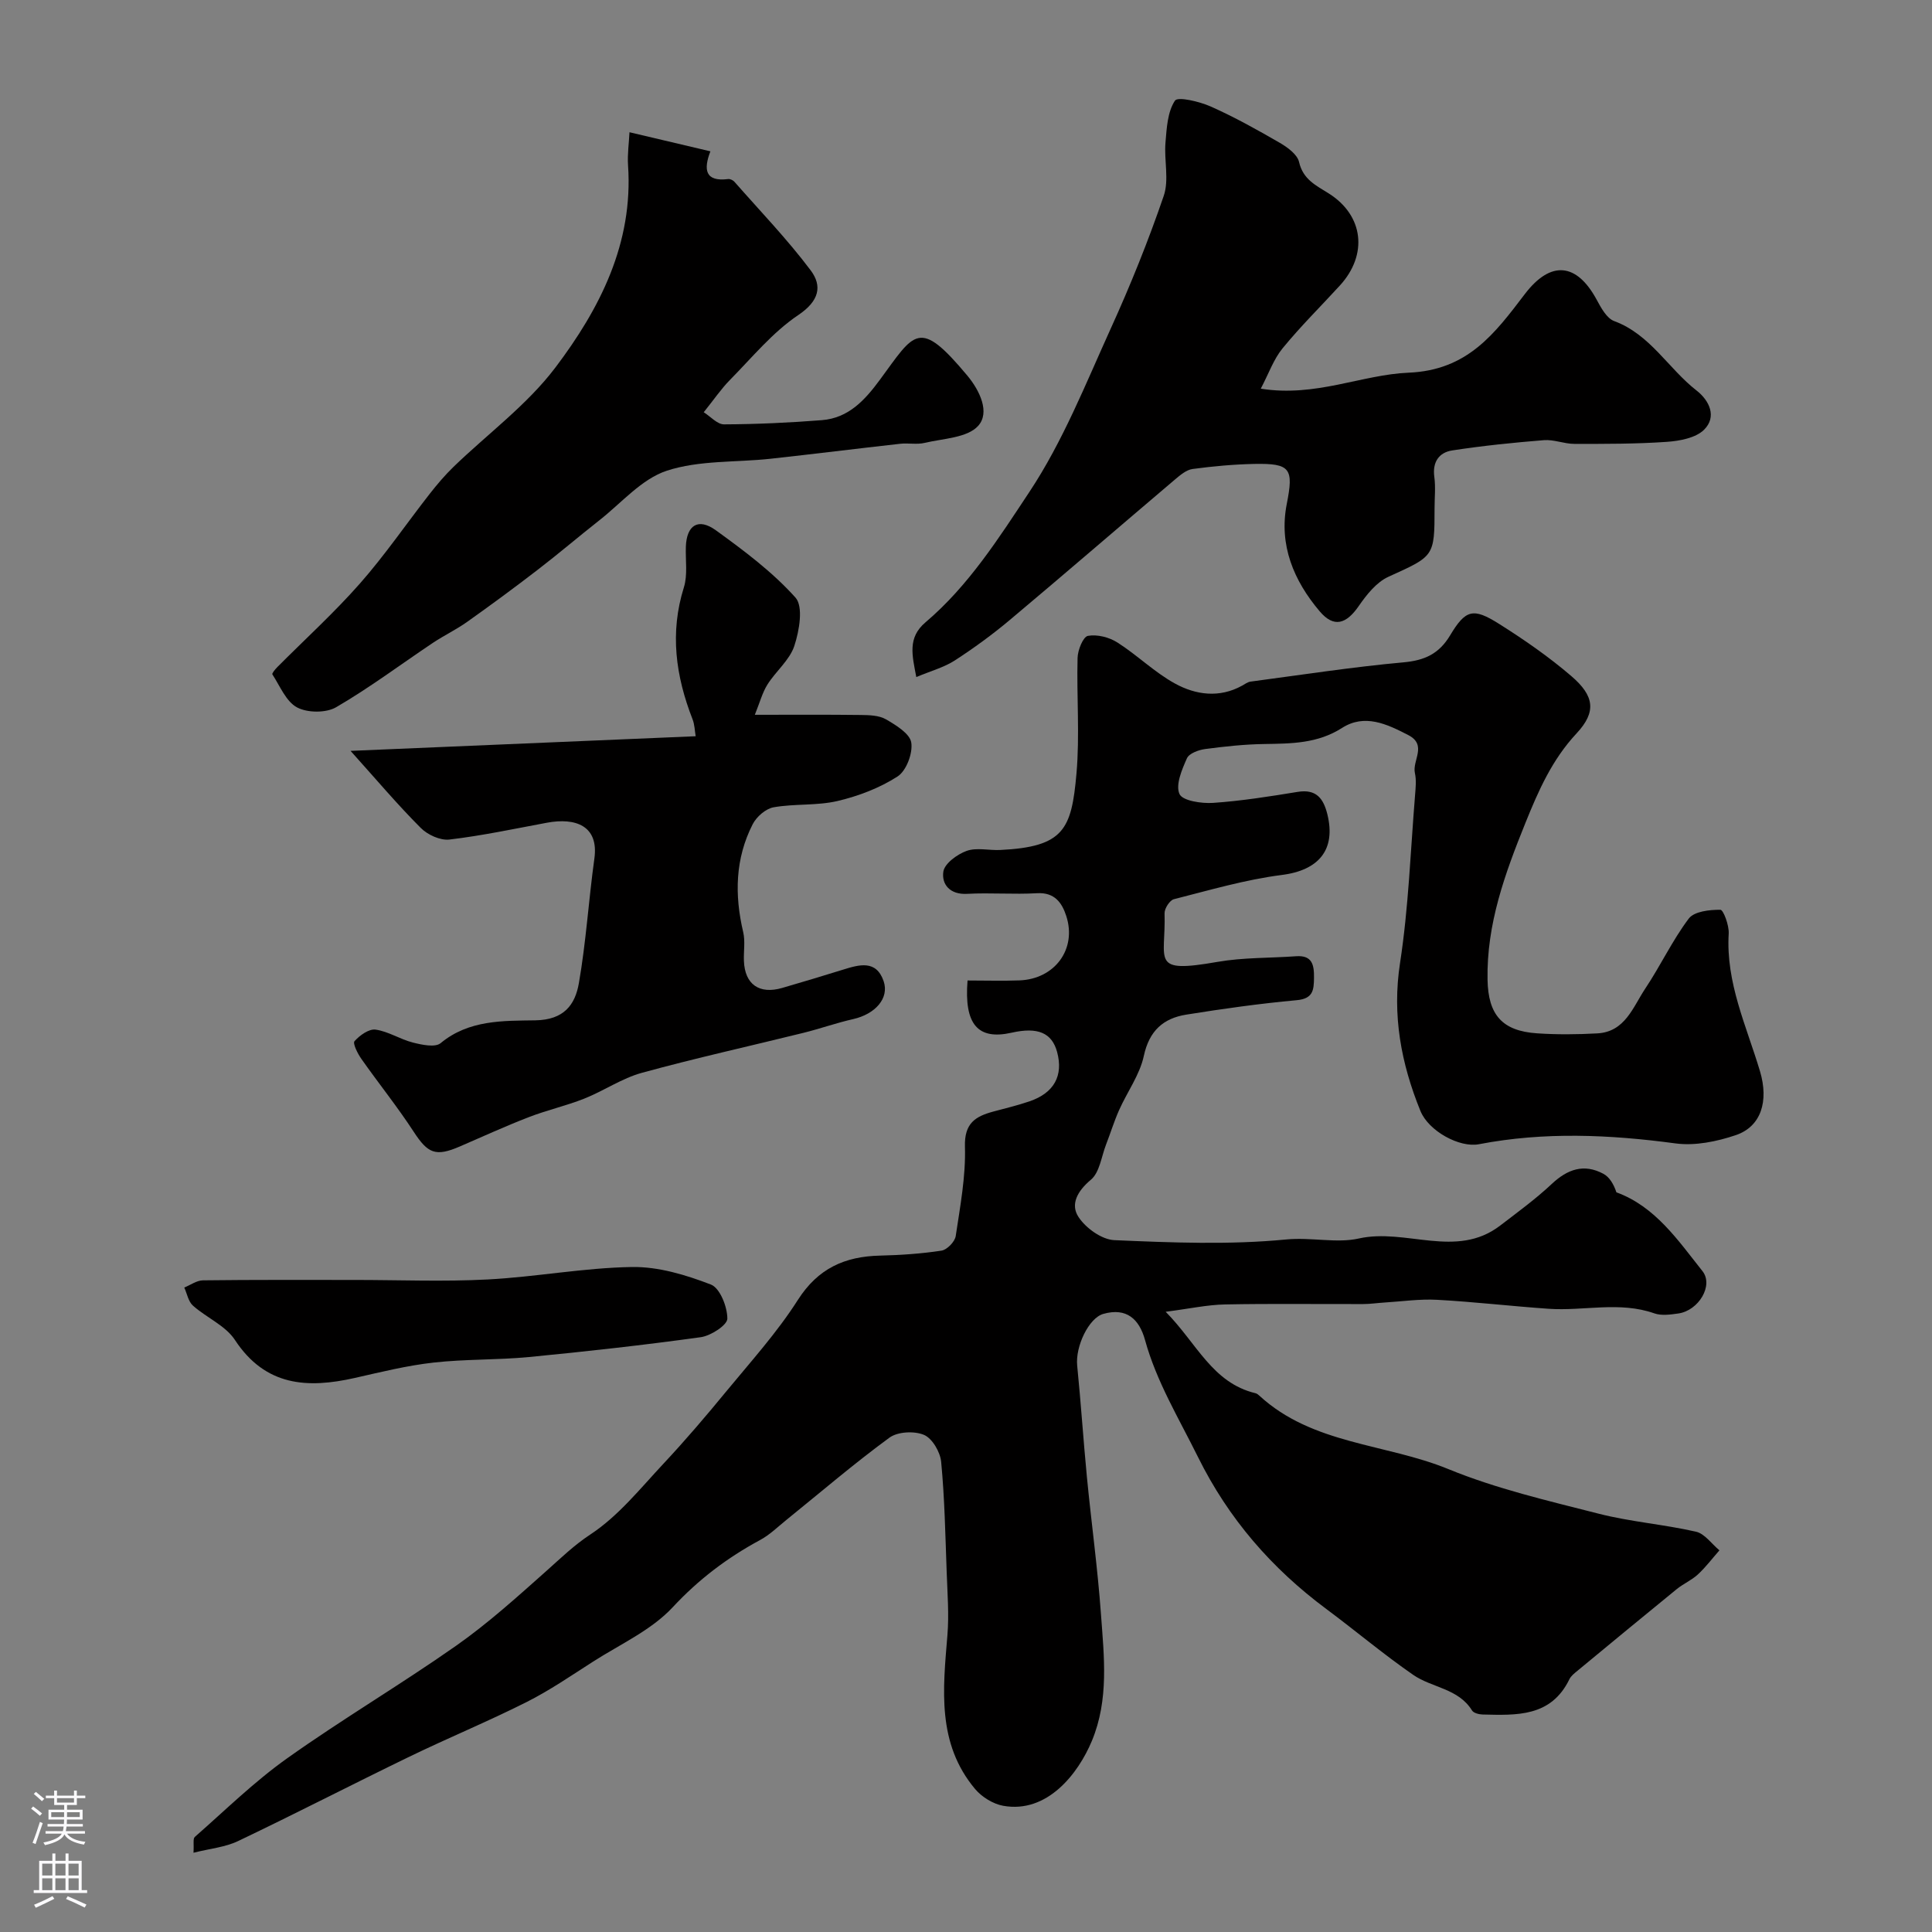
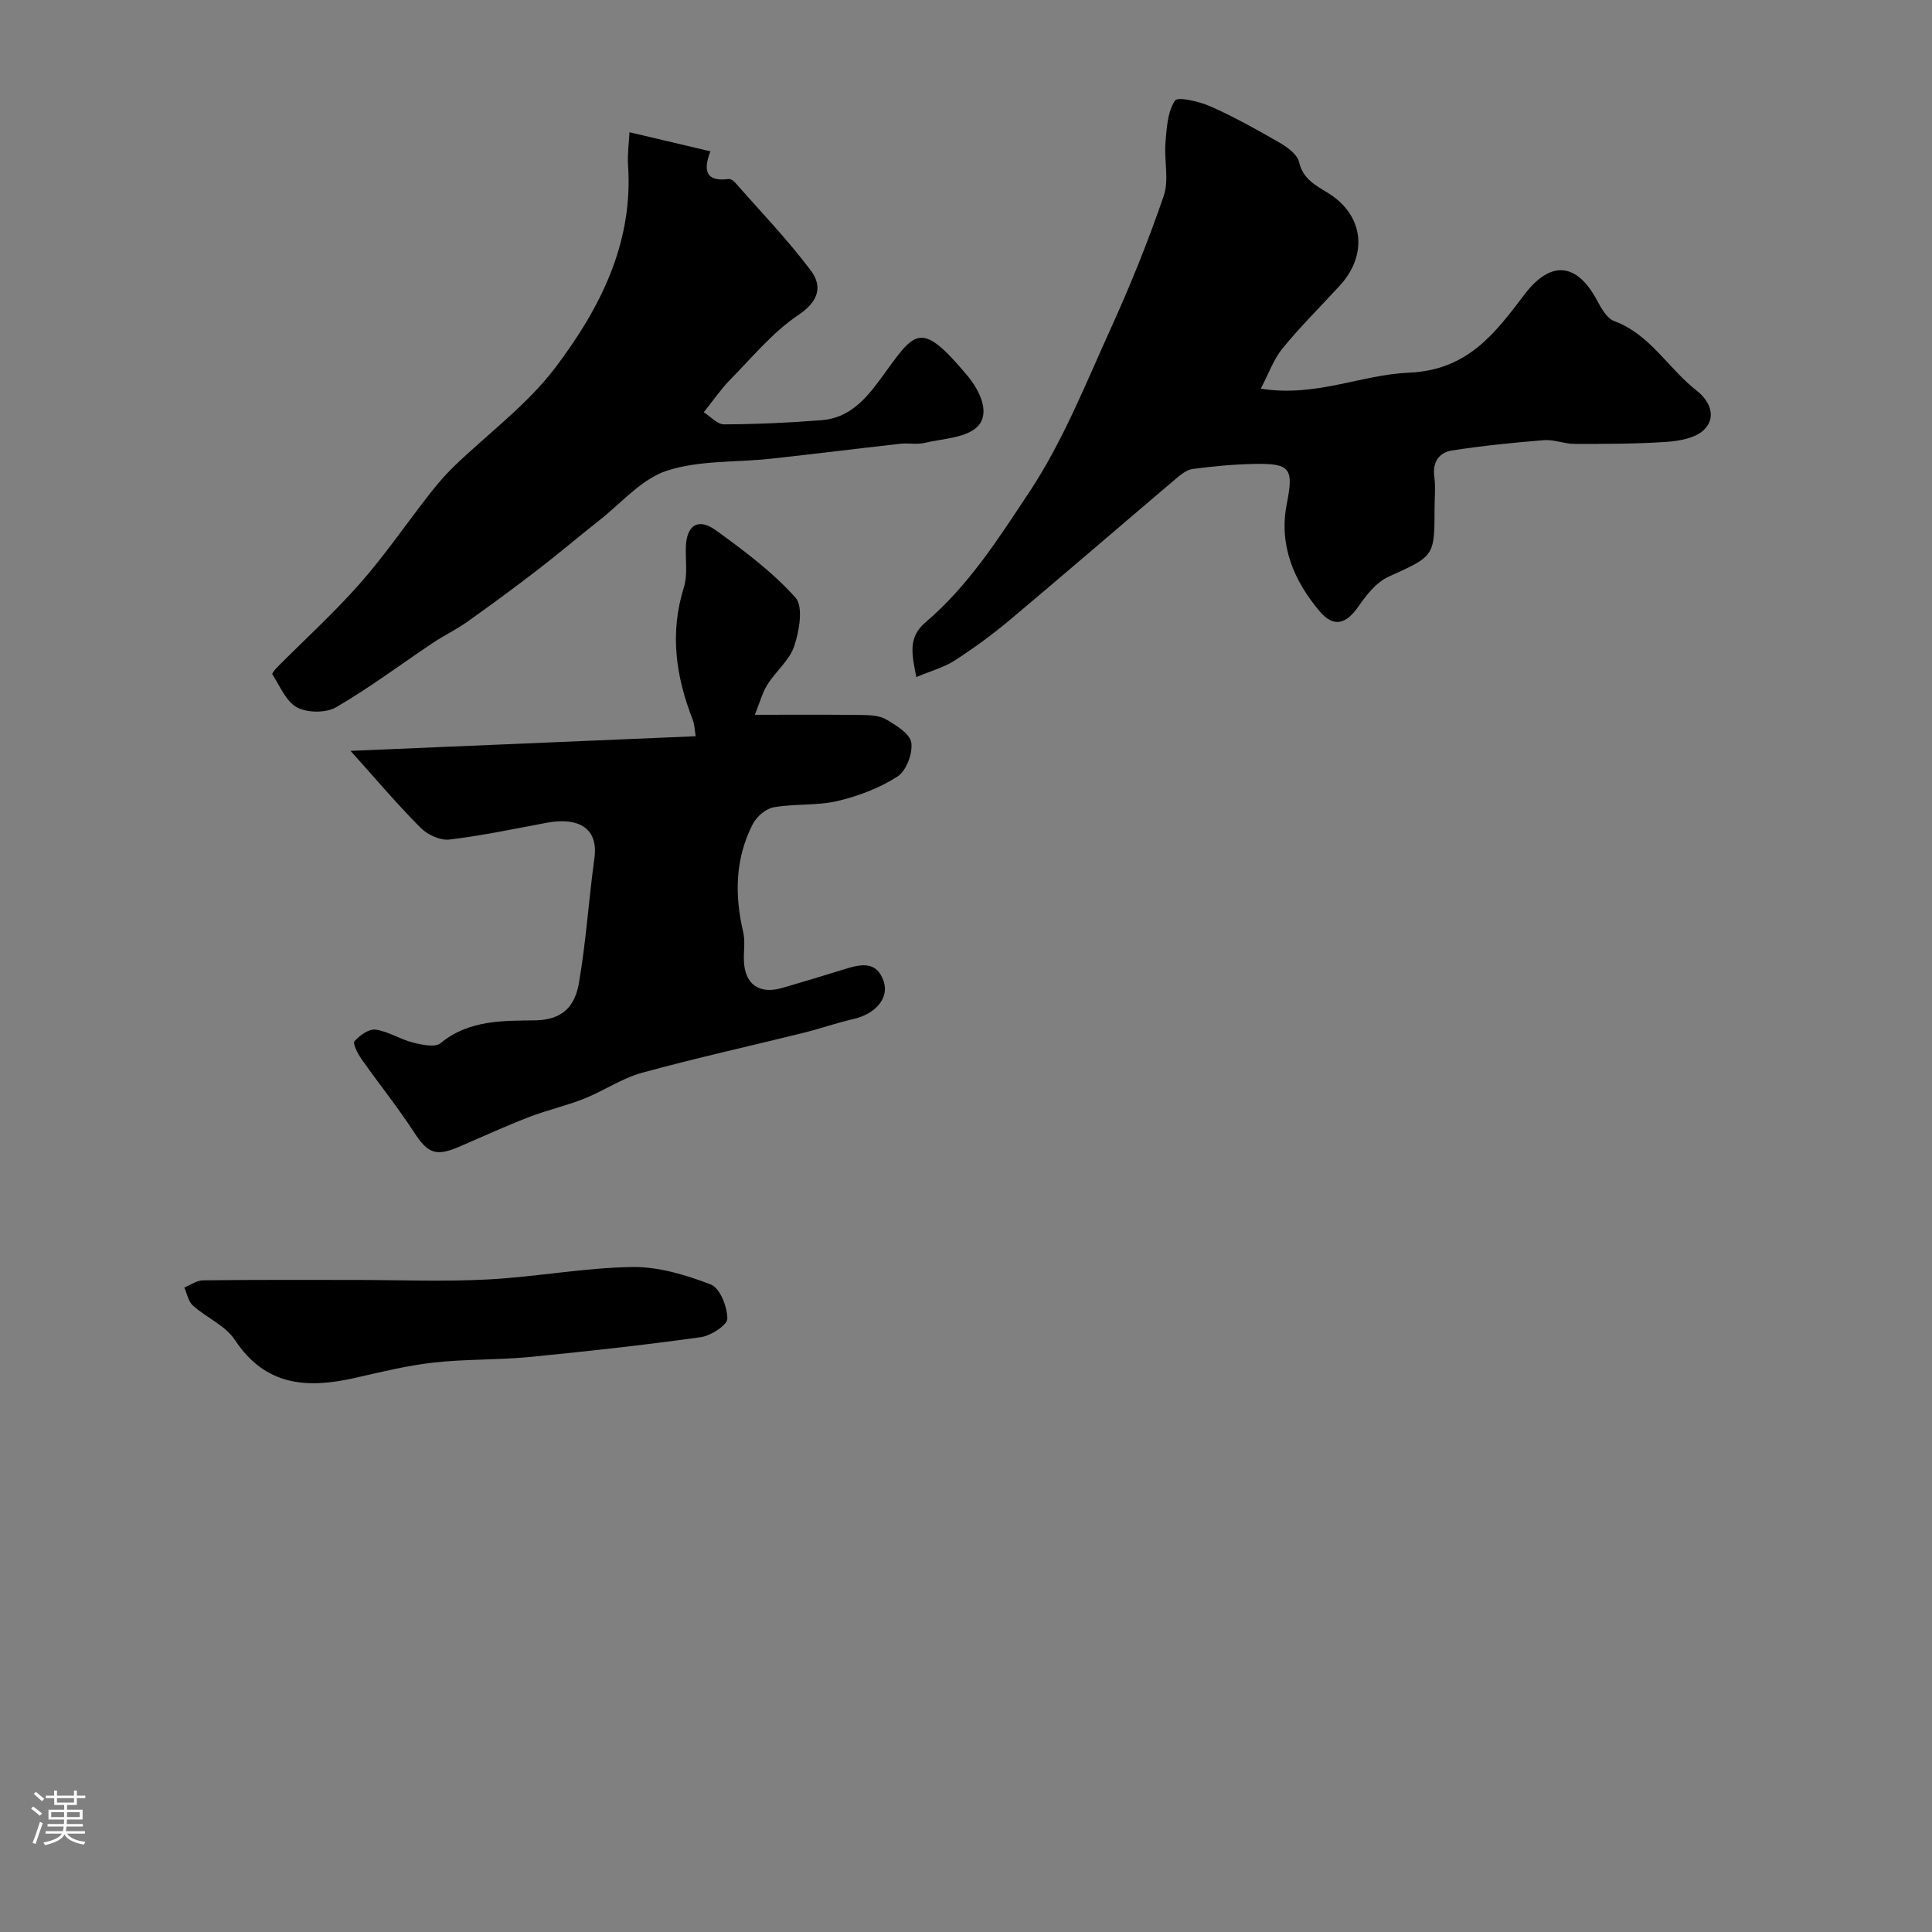
<svg xmlns="http://www.w3.org/2000/svg" enable-background="new 0 0 400 400" viewBox="0 0 400 400">
  <rect x="0" y="0" width="400" height="400" fill="#808080" stroke="none" />
  <g fill="#010000">
-     <path d="m200.32 203c3.8 0 7.27.11 10.74-.02 7.33-.27 11.92-6.49 9.7-13.33-.88-2.72-2.4-4.93-6.04-4.72-4.82.28-9.67-.13-14.49.13-3.56.2-5.31-1.97-4.92-4.6.25-1.68 2.87-3.59 4.82-4.29 2.07-.74 4.61-.08 6.94-.19 13.21-.64 14.78-4.27 15.8-15.8.7-7.94.02-15.99.23-23.98.04-1.62 1.15-4.37 2.14-4.55 1.91-.35 4.39.28 6.09 1.36 4.12 2.62 7.69 6.18 11.94 8.51 4.3 2.36 9.18 3.04 13.89.44.57-.31 1.14-.76 1.76-.84 10.55-1.4 21.08-3.03 31.67-3.99 4.38-.4 7.34-1.76 9.63-5.57 3.22-5.37 4.77-5.78 10.12-2.41 5.21 3.28 10.33 6.83 14.99 10.83 4.78 4.1 5.23 7.41 1.08 11.86-5.08 5.45-7.88 11.83-10.59 18.54-4.23 10.48-8.06 20.94-7.84 32.48.14 7.22 2.99 10.59 10.25 11.08 4.15.28 8.34.24 12.49.01 5.75-.32 7.37-5.46 9.91-9.27 3.16-4.73 5.6-9.97 9.01-14.5 1.13-1.49 4.31-1.84 6.55-1.82.62 0 1.82 3.24 1.72 4.93-.62 10.17 3.69 19.16 6.48 28.51 1.84 6.17.25 11.44-5.02 13.22-3.93 1.33-8.44 2.25-12.47 1.71-13.62-1.83-27.15-2.44-40.71.17-4 .77-10.41-2.71-12.11-6.9-3.99-9.82-5.88-19.78-4.22-30.6 1.77-11.51 2.17-23.23 3.12-34.86.12-1.49.28-3.06-.04-4.49-.58-2.6 2.61-5.8-1.37-7.86-4.43-2.29-9.03-4.48-13.73-1.47-5.06 3.23-10.47 3.23-16.07 3.32-4.09.06-8.19.5-12.25 1.04-1.37.18-3.33.9-3.78 1.92-1.04 2.34-2.39 5.49-1.54 7.39.62 1.4 4.55 2 6.94 1.84 5.87-.4 11.71-1.33 17.53-2.28 3.85-.63 5.33 1.37 6.14 4.61 1.84 7.43-1.84 11.63-9.41 12.59-7.55.96-14.95 3.14-22.36 5.02-.86.22-1.96 1.93-1.93 2.92.3 9.88-3.1 12.51 10.94 10.06 5.33-.93 10.85-.78 16.28-1.17 3.36-.24 3.75 1.78 3.72 4.45-.03 2.56-.18 4.34-3.59 4.65-7.65.7-15.28 1.77-22.87 2.99-4.73.76-7.65 3.33-8.77 8.53-.84 3.93-3.45 7.47-5.13 11.25-1.03 2.31-1.77 4.75-2.69 7.11-.97 2.5-1.33 5.78-3.15 7.3-2.79 2.33-4.28 5.09-2.56 7.7 1.51 2.31 4.82 4.69 7.43 4.8 11.84.51 23.79 1 35.55-.14 5.2-.5 10.45.83 15.04-.2 9.75-2.2 20.16 4.29 29.26-2.66 3.64-2.79 7.37-5.51 10.71-8.64 3.26-3.06 6.66-4.25 10.68-2.1 1.29.69 2.15 2.19 2.7 3.84 8.04 2.93 12.74 9.92 17.81 16.3 2.36 2.97-.79 8.18-4.98 8.78-1.63.23-3.49.5-4.97-.02-7.23-2.55-14.6-.45-21.87-.95-7.71-.53-15.39-1.44-23.11-1.86-3.6-.2-7.24.34-10.86.56-1.48.09-2.96.32-4.44.32-9.53.03-19.07-.11-28.6.08-3.68.07-7.35.88-12.3 1.52 6.45 6.52 9.63 14.7 18.59 16.86.3.07.59.3.82.52 11.02 10.14 26.14 9.87 39.09 15.18 9.97 4.09 20.64 6.56 31.13 9.24 6.61 1.69 13.5 2.21 20.16 3.73 1.82.41 3.25 2.53 4.86 3.86-1.48 1.68-2.83 3.48-4.46 4.99-1.29 1.19-3 1.92-4.37 3.03-6.87 5.59-13.69 11.24-20.52 16.88-.64.53-1.37 1.08-1.72 1.8-3.81 7.84-10.95 7.45-17.97 7.29-.75-.02-1.85-.3-2.18-.83-2.83-4.59-8.3-4.69-12.17-7.37-6.18-4.27-11.94-9.14-17.98-13.63-11.34-8.43-20.27-18.7-26.6-31.5-3.94-7.97-8.57-15.55-10.96-24.22-1.18-4.27-3.79-6.77-8.64-5.39-3.01.86-5.8 6.74-5.4 10.7.77 7.67 1.27 15.38 2.01 23.05.92 9.47 2.23 18.91 2.91 28.39.64 8.81 1.69 17.7-1.89 26.29-2.82 6.76-9.23 15.05-18.35 13.41-2.11-.38-4.44-1.83-5.83-3.49-7.92-9.45-6.64-20.64-5.72-31.8.36-4.34 0-8.75-.15-13.12-.28-7.6-.42-15.22-1.14-22.78-.19-2.04-1.83-4.87-3.55-5.6-2-.85-5.45-.68-7.16.57-7.33 5.37-14.24 11.3-21.32 17.02-1.79 1.44-3.47 3.11-5.47 4.18-6.8 3.67-12.71 8.14-18.09 13.92-4.42 4.75-10.86 7.65-16.48 11.25-4.53 2.9-8.99 5.97-13.78 8.38-7.95 4-16.19 7.4-24.2 11.28-11.87 5.75-23.6 11.81-35.51 17.49-2.67 1.28-5.83 1.56-9.24 2.42.12-1.75-.15-2.9.27-3.27 6.29-5.52 12.32-11.45 19.12-16.28 11.42-8.12 23.53-15.27 35-23.32 6.62-4.65 12.67-10.13 18.73-15.52 2.95-2.63 5.64-5.26 9.07-7.52 5.78-3.8 10.34-9.54 15.16-14.69 4.49-4.8 8.77-9.82 12.95-14.91 5.1-6.19 10.53-12.2 14.82-18.93 4.18-6.55 9.72-9.02 17.01-9.19 4.26-.1 8.54-.39 12.74-1.03 1.15-.18 2.76-1.84 2.94-3.01.92-6.15 2.1-12.37 1.91-18.53-.14-4.86 2.18-6.26 5.9-7.26 2.5-.67 5.02-1.28 7.47-2.11 5.09-1.74 7.03-5.31 5.72-10.19-1.07-4-4.01-5.25-9.43-4.02-6.94 1.56-9.86-1.65-9.12-10.81z" />
    <path d="m189.71 140.18c-.85-4.51-1.86-8.15 1.91-11.34 8.92-7.57 15.21-17.49 21.51-27 6.91-10.42 11.63-22.34 16.84-33.82 4.08-8.97 7.78-18.15 10.97-27.47 1.14-3.33.05-7.36.36-11.03.25-2.99.42-6.36 1.96-8.68.59-.89 5.09.18 7.43 1.22 4.92 2.19 9.65 4.83 14.31 7.53 1.6.93 3.6 2.4 3.96 3.96.83 3.63 3.53 4.85 6.16 6.51 7.2 4.55 8.14 12.64 2.29 19.05-3.96 4.33-8.16 8.47-11.87 13.01-1.86 2.27-2.86 5.22-4.51 8.35 11.39 1.82 20.89-2.91 30.62-3.31 12.21-.51 17.81-8.08 24.03-16.25 5.39-7.08 10.75-6.47 14.86 1.08.92 1.7 2.09 3.91 3.67 4.49 7.47 2.77 11.18 9.81 17.04 14.37 2.68 2.09 4.25 5.45 1.56 8.12-1.73 1.71-5.04 2.32-7.7 2.51-6.37.44-12.77.43-19.16.42-2.1 0-4.23-.93-6.29-.77-6.35.51-12.71 1.16-19.01 2.13-2.71.42-4.11 2.39-3.69 5.47.29 2.13.05 4.33.05 6.49 0 10.09-.09 9.89-9.56 14.2-2.46 1.12-4.51 3.7-6.12 6.03-2.59 3.76-5.16 4.59-8.1 1.12-5.37-6.34-8.49-13.72-6.82-22.22 1.44-7.32.83-8.45-6.73-8.3-4.26.09-8.54.48-12.77 1.05-1.3.18-2.57 1.27-3.65 2.18-11.41 9.68-22.73 19.46-34.18 29.07-3.62 3.04-7.47 5.84-11.43 8.41-2.23 1.43-4.9 2.14-7.94 3.42z" />
    <path d="m72.58 155.46c25.03-1.06 48.02-2.03 71.45-3.03-.19-1.09-.2-2.39-.65-3.53-3.48-8.92-4.74-17.88-1.79-27.29.81-2.59.31-5.6.41-8.42.16-4.45 2.55-6.04 6.21-3.4 5.83 4.22 11.72 8.62 16.48 13.93 1.67 1.86.8 6.87-.23 10-.97 2.95-3.82 5.23-5.56 7.99-1.06 1.68-1.58 3.71-2.62 6.28 7.99 0 14.97-.05 21.94.04 1.76.02 3.77.07 5.21.9 2.08 1.21 4.96 2.96 5.24 4.82.34 2.22-1.03 5.84-2.84 7.01-3.71 2.39-8.1 4.06-12.43 5.08-4.28 1-8.88.53-13.23 1.3-1.63.29-3.54 1.95-4.33 3.5-3.64 7.12-3.78 14.64-1.97 22.34.45 1.9.07 3.98.15 5.98.19 4.85 3.18 6.96 7.93 5.58 4.2-1.22 8.4-2.48 12.58-3.78 3.35-1.04 6.87-2.09 8.41 2.36 1.23 3.56-1.75 6.84-6.28 7.87-3.46.78-6.83 1.98-10.28 2.84-11.16 2.76-22.39 5.24-33.47 8.28-4.16 1.14-7.89 3.74-11.95 5.35-3.75 1.49-7.74 2.38-11.5 3.84-4.82 1.86-9.52 4.02-14.27 6.07-5.02 2.17-6.61 1.43-9.53-3.04-3.38-5.19-7.28-10.03-10.85-15.11-.77-1.09-1.82-3.2-1.41-3.66 1.07-1.2 2.99-2.58 4.35-2.39 2.65.37 5.09 2.01 7.74 2.68 1.86.47 4.61 1.06 5.74.12 5.84-4.84 12.96-4.62 19.59-4.72 5.97-.09 8.25-3.24 9.03-7.69 1.49-8.53 2.02-17.22 3.21-25.81.95-6.82-3.95-8.5-9.79-7.42-6.73 1.25-13.44 2.69-20.23 3.49-1.89.22-4.53-.99-5.94-2.42-4.79-4.79-9.18-10-14.52-15.94z" />
    <path d="m130.33 27.38c6.42 1.51 11.42 2.69 16.75 3.95-1.44 3.74-1.14 6.35 3.68 5.74.41-.05 1.01.24 1.3.57 5.32 6.06 10.95 11.9 15.78 18.33 2.44 3.25 1.77 6.34-2.54 9.24-5.34 3.58-9.59 8.81-14.18 13.46-1.83 1.86-3.31 4.06-5.42 6.68 1.41.89 2.81 2.51 4.19 2.51 6.75-.03 13.52-.34 20.26-.87 5.53-.44 8.9-4.12 12.05-8.4 7.19-9.75 8.01-12.88 18.07-.83 2.61 3.13 4.74 7.66 2.24 10.42-2.25 2.48-7.22 2.6-11.05 3.51-1.62.39-3.41 0-5.1.19-8.95 1-17.89 2.12-26.84 3.1-7.19.78-14.76.28-21.47 2.48-5.22 1.71-9.39 6.68-13.97 10.27-4.3 3.38-8.46 6.94-12.8 10.27-4.78 3.68-9.64 7.26-14.56 10.75-2.25 1.6-4.77 2.8-7.07 4.33-6.68 4.47-13.12 9.31-20.05 13.34-2.09 1.22-5.95 1.19-8.1.04-2.28-1.22-3.53-4.42-5.11-6.84-.13-.2.6-1.08 1.05-1.53 5.71-5.74 11.73-11.21 17.07-17.27 5.18-5.88 9.63-12.4 14.46-18.58 1.52-1.94 3.13-3.84 4.89-5.55 7.08-6.85 15.26-12.84 21.13-20.6 9.19-12.16 16.15-25.71 15.04-41.87-.15-2.33.2-4.7.3-6.84z" />
    <path d="m73.49 265c9.16 0 18.34.38 27.48-.1 9.97-.52 19.89-2.42 29.86-2.58 5.47-.09 11.17 1.63 16.35 3.63 1.88.72 3.41 4.61 3.41 7.06 0 1.33-3.41 3.55-5.5 3.84-11.82 1.64-23.7 2.96-35.58 4.11-6.57.63-13.22.41-19.77 1.15-5.46.61-10.86 1.95-16.24 3.17-9.85 2.23-18.55 1.75-24.87-7.87-1.96-2.98-5.89-4.6-8.69-7.1-.95-.85-1.21-2.47-1.79-3.74 1.29-.52 2.57-1.47 3.87-1.49 10.49-.13 20.98-.08 31.47-.08z" />
  </g>
  <path d="m6.44 374.46.42-.45c.65.47 1.27.95 1.85 1.44l-.45.49c-.65-.56-1.25-1.06-1.82-1.48m.93 7.33-.63-.26c.55-1.36 1.05-2.8 1.52-4.33.19.1.38.19.59.27-.46 1.29-.95 2.73-1.48 4.32m-.38-10.38.44-.42c.43.34 1.01.82 1.74 1.44l-.49.49c-.53-.51-1.09-1.01-1.69-1.51m2.5.35h1.72v-1.04h.59v1.04h3.52v-1.04h.59v1.04h1.75v.53h-1.75v1.42h-2.03v.97h3.22v2.03h-3.24c0 .35-.01.66-.03.93h3.32v.53h-3.37c-.03.27-.08.58-.15.94h3.96v.53h-3.71c.67.92 1.93 1.48 3.79 1.68-.13.24-.23.44-.29.59-2.13-.38-3.48-1.08-4.04-2.12-.43.97-1.77 1.72-4.03 2.23-.09-.19-.2-.37-.33-.55 2.1-.42 3.37-1.03 3.81-1.83h-3.36v-.53h3.58c.08-.29.13-.61.16-.94h-3.33v-.53h3.39c.02-.27.04-.58.04-.93h-3.23v-2.03h3.25v-.97h-2.07v-1.42h-1.73zm1.12 3.44v1h2.65c.01-.3.02-.44.01-.4v-.25-.35zm1.19-2h3.52v-.91h-3.52zm4.71 2h-2.63v.59c0 .15-.01.28-.01.4h2.64z" fill="#fbfafc" />
-   <path d="m13.56 383.74h.63v1.52h2.72v6.07h1.13v.6h-11.06v-.6h1.13v-6.07h2.73v-1.52h.63v1.52h2.1v-1.52zm-2.69 8.83.38.56c-1.24.63-2.53 1.25-3.85 1.85-.1-.21-.21-.42-.34-.63 1.36-.55 2.63-1.15 3.81-1.78m-2.13-4.27h2.1v-2.45h-2.1zm0 3.04h2.1v-2.46h-2.1zm2.72-3.04h2.1v-2.45h-2.1zm0 3.04h2.1v-2.46h-2.1zm6.07 3.6c-1.41-.71-2.7-1.3-3.86-1.78l.35-.56c1.45.62 2.75 1.19 3.88 1.72zm-1.25-9.09h-2.1v2.45h2.1zm-2.09 5.49h2.1v-2.45h-2.1z" fill="#fbfafc" />
</svg>